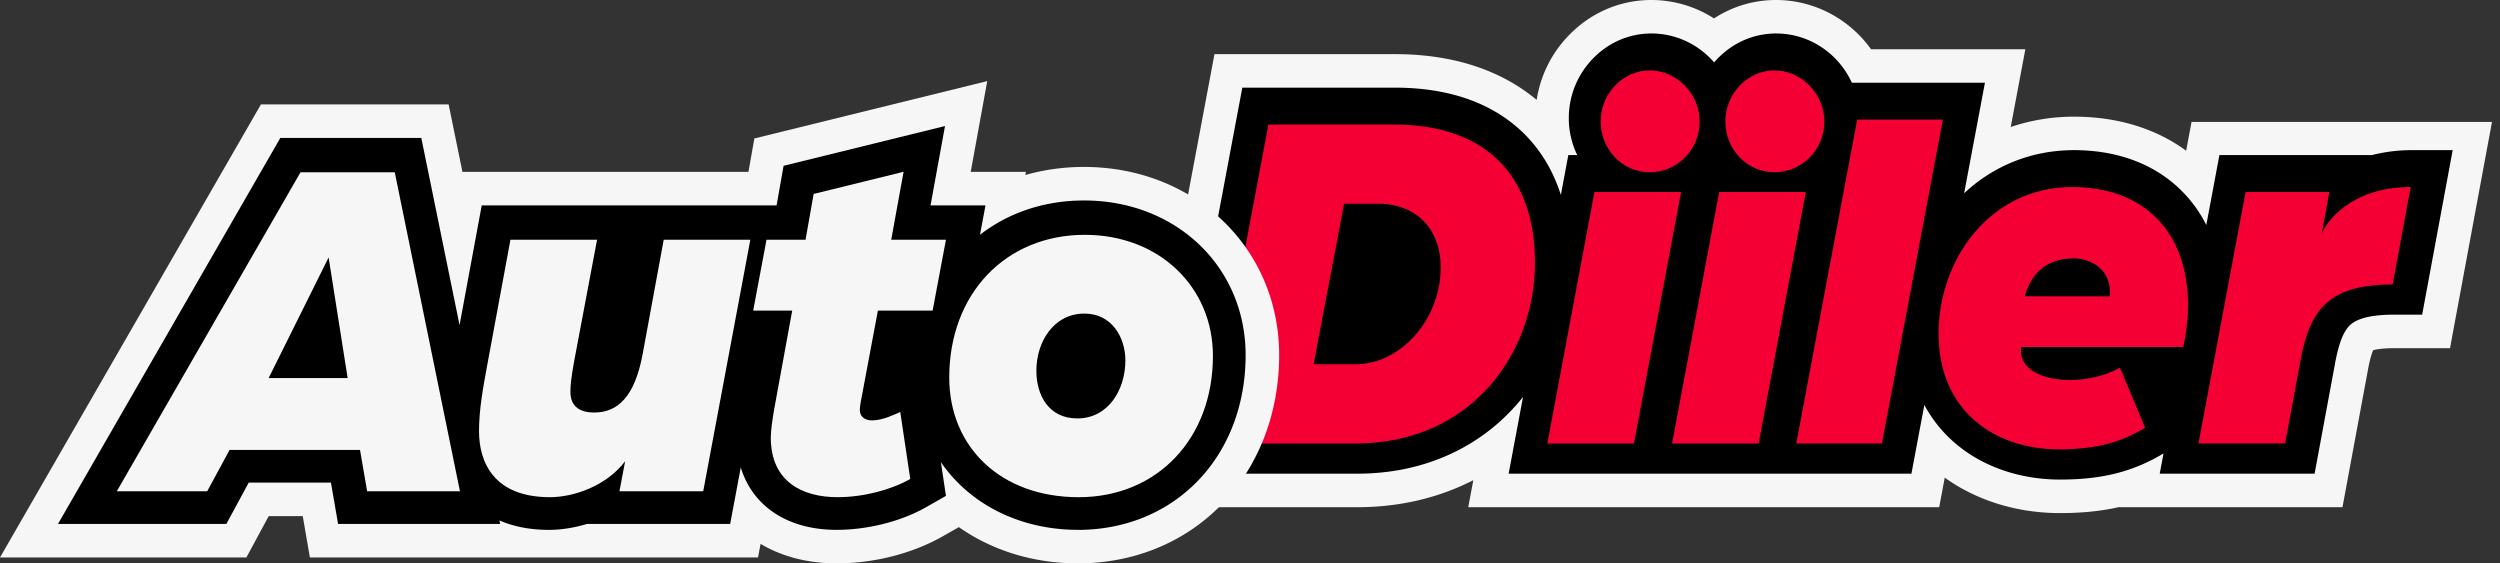
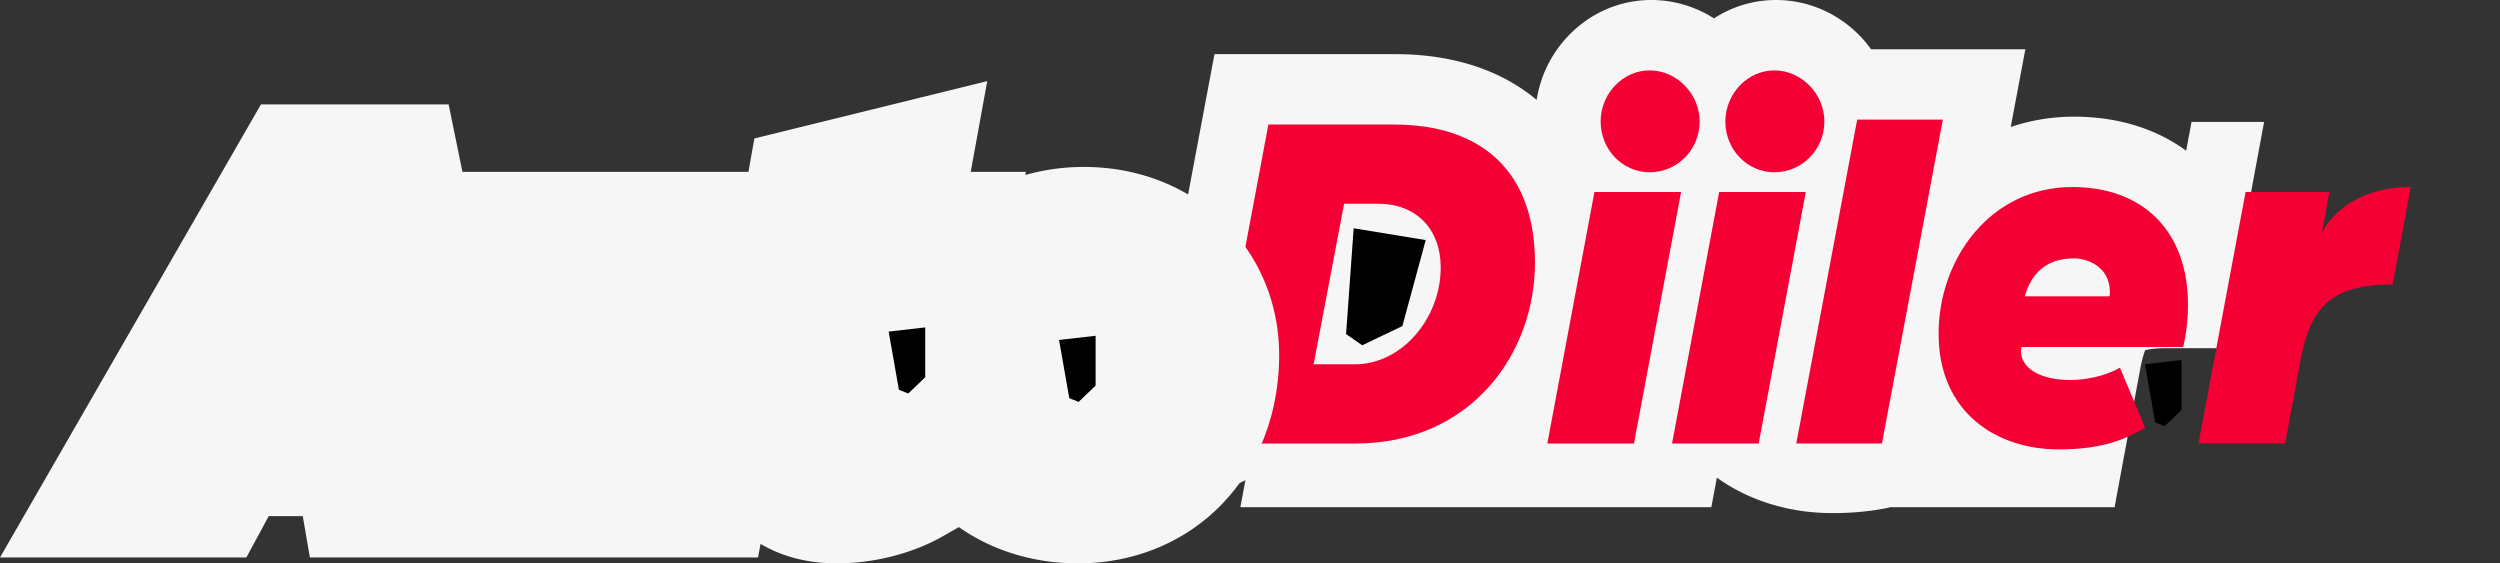
<svg xmlns="http://www.w3.org/2000/svg" fill="none" viewBox="0 0 284 64" class="w-auto h-7 xl:h-12">
  <rect x="0" y="0" width="284" height="64" fill="#333333" stroke="none" />
  <g clip-path="url(#i-1853708342__a)">
-     <path fill="#F6F6F6" d="m248.959 13.851-.612 3.27c-3.475-2.538-7.821-3.867-12.741-3.867-2.485 0-4.898.396-7.188 1.175l1.662-8.836h-17.532C210.075 2.133 206.067 0 201.759 0c-2.534 0-4.957.73-7.049 2.092A13.2 13.2 0 0 0 187.592 0c-3.559 0-6.902 1.44-9.413 4.053a13.45 13.45 0 0 0-3.613 7.296c-1.969-1.643-4.267-2.916-6.85-3.788-2.766-.935-5.867-1.41-9.214-1.41h-20.537l-9.676 51.467h25.888c4.226 0 8.202-.813 11.815-2.413q.7-.31 1.377-.659l-.575 3.072h53.5l.631-3.36c3.63 2.609 8.224 4.03 13.111 4.03 2.456 0 4.665-.223 6.727-.692l-.004.02h25.347l2.934-15.821c.219-1.138.428-1.73.548-2.01.325-.09 1.05-.232 2.404-.232h6.331l4.769-25.704h-34.137z" />
-     <path fill="#000" d="M234.039 54.48c-4.567 0-8.793-1.456-11.899-4.104a15.2 15.2 0 0 1-3.535-4.37l-1.467 7.803h-45.756l1.632-8.71q-.428.533-.884 1.044a22.5 22.5 0 0 1-7.68 5.58c-3.123 1.384-6.579 2.086-10.271 2.086h-21.298l8.245-43.85h17.378c2.932 0 5.621.406 7.995 1.208 2.513.849 4.688 2.145 6.463 3.85 1.803 1.732 3.179 3.87 4.088 6.356q.137.38.263.768l.847-4.523h1.016a9.6 9.6 0 0 1-.961-4.19c0-2.526.963-4.922 2.71-6.742 1.786-1.859 4.154-2.883 6.667-2.883 2.84 0 5.392 1.272 7.133 3.287q.178-.205.368-.404c1.786-1.859 4.153-2.883 6.667-2.883 3.811 0 7.105 2.293 8.61 5.593h15.12l-2.364 12.561c3.388-3.174 7.743-4.9 12.478-4.9 5.044 0 9.315 1.64 12.352 4.744a15 15 0 0 1 2.68 3.758l1.489-7.944h17.238l-.004.024a18.5 18.5 0 0 1 4.686-.582h4.58l-3.468 18.687h-3.165c-2.455 0-4.128.383-4.975 1.138-.751.672-1.298 2.008-1.719 4.207l-2.36 12.717h-17.594l.43-2.295c-3.471 2.08-6.989 2.967-11.74 2.967zm12.854-8.923.507-2.708h-1.645zm-92.716-8.365c1.365 0 2.791-.727 3.912-1.998a7.97 7.97 0 0 0 1.959-5.21c0-2.26-1.101-3.407-3.277-3.407h-.74l-2.014 10.615z" />
+     <path fill="#F6F6F6" d="m248.959 13.851-.612 3.27c-3.475-2.538-7.821-3.867-12.741-3.867-2.485 0-4.898.396-7.188 1.175l1.662-8.836h-17.532C210.075 2.133 206.067 0 201.759 0c-2.534 0-4.957.73-7.049 2.092A13.2 13.2 0 0 0 187.592 0c-3.559 0-6.902 1.44-9.413 4.053a13.45 13.45 0 0 0-3.613 7.296c-1.969-1.643-4.267-2.916-6.85-3.788-2.766-.935-5.867-1.41-9.214-1.41h-20.537l-9.676 51.467c4.226 0 8.202-.813 11.815-2.413q.7-.31 1.377-.659l-.575 3.072h53.5l.631-3.36c3.63 2.609 8.224 4.03 13.111 4.03 2.456 0 4.665-.223 6.727-.692l-.004.02h25.347l2.934-15.821c.219-1.138.428-1.73.548-2.01.325-.09 1.05-.232 2.404-.232h6.331l4.769-25.704h-34.137z" />
    <path fill="#F40035" d="M144.092 14.146h14.222c10.11 0 16.058 5.424 16.058 15.714s-7.247 20.522-20.385 20.522h-16.709l6.812-36.236zm9.895 27.234c5.137 0 9.678-5.088 9.678-11.017 0-4.25-2.704-7.215-7.084-7.215h-3.893l-3.46 18.23h4.759zm27.143-19.572h9.841l-5.353 28.574h-9.841zm.704-7.998c0-3.187 2.541-5.815 5.57-5.815 3.028 0 5.676 2.629 5.676 5.815s-2.541 5.76-5.676 5.76-5.57-2.628-5.57-5.76m13.464 7.998h9.841l-5.354 28.574h-9.84zm.704-7.998c0-3.187 2.541-5.815 5.569-5.815s5.677 2.629 5.677 5.815-2.541 5.76-5.677 5.76-5.569-2.628-5.569-5.76m14.976-.224h9.731l-6.921 36.794h-9.731zm9.246 24.325c0-8.444 5.839-16.664 15.194-16.664 8.164 0 13.139 5.144 13.139 13.366 0 1.565-.163 3.13-.541 4.808h-18.383s-.054.166-.054.447c0 2.068 2.378 3.3 5.57 3.3 1.676 0 3.946-.392 5.676-1.399l2.866 6.823c-2.594 1.566-5.407 2.46-9.841 2.46-6.974 0-13.626-4.139-13.626-13.141m19.412-4.25s.053-.225.053-.447c0-2.965-2.594-3.859-4.055-3.859s-4.487.28-5.623 4.306zM255.1 21.805h9.515l-.864 4.753c.432-1.23 3.245-5.313 10.11-5.313l-2.055 11.073c-7.191 0-9.353 2.795-10.435 8.444l-1.784 9.618h-9.841z" />
    <path fill="#F6F6F6" d="M57.237 63.328H35.203l-.81-4.696h-3.866l-2.54 4.696H0l29.642-51.466h21.324l1.566 7.661h32.493l.671-3.794 26.455-6.515-1.878 10.31h6.271l-.066.356a24.3 24.3 0 0 1 6.675-.915c6.047 0 11.633 2.16 15.731 6.083 4.145 3.967 6.428 9.396 6.428 15.288 0 6.551-2.291 12.546-6.447 16.88C134.667 61.592 128.836 64 122.45 64c-5.016 0-9.721-1.448-13.522-4.12l-1.852 1.055C103.652 62.883 99.265 64 95.039 64c-3.24 0-6.214-.766-8.637-2.218l-.29 1.549" />
-     <path fill="#000" d="M122.448 60.19c-5.065 0-9.726-1.73-13.122-4.87a16.7 16.7 0 0 1-2.438-2.814l.571 3.828-2.27 1.29c-2.825 1.609-6.621 2.567-10.155 2.567-5.565 0-9.545-2.69-10.884-7.093l-1.202 6.423H66.67c-1.54.469-3.033.672-4.294.672-2.328 0-4.178-.434-5.638-1.07l.08.398H38.406l-.811-4.696h-9.34l-2.541 4.696H6.588l25.257-43.85H47.86l4.346 21.264 2.518-13.603H88.22l.796-4.498 18.336-4.515-1.643 9.013h6.243l-.626 3.34c3.195-2.478 7.252-3.898 11.825-3.898 10.463 0 18.351 7.55 18.351 17.564 0 11.505-8.014 19.857-19.054 19.857zm.648-20.857c-1.35 0-1.654 1.985-1.654 2.68 0 .749.186 1.262.345 1.471.049.065.109.146.498.146.368 0 .68-.09 1.007-.524.405-.54.648-1.386.648-2.267 0-.505-.143-1.016-.365-1.307-.094-.124-.167-.199-.477-.199zm-20.98 3.255 1.837-.791q.059-1.436.28-2.798h-1.443l-.674 3.591z" />
-     <path fill="#F6F6F6" d="M34.14 19.572h10.705l7.406 36.236H41.707l-.81-4.697H26.08l-2.541 4.697H13.267l20.87-36.236zm5.353 23.376-2.162-13.702-6.812 13.702zM54.416 48.986c0-2.405.432-4.809.92-7.437l2.65-14.315h9.84L65.232 40.99c-.379 2.069-.432 2.852-.432 3.523 0 1.286.648 2.349 2.703 2.349 2.595 0 4.597-1.677 5.516-6.71l2.379-12.918h9.84l-5.353 28.574h-9.516l.648-3.411c-2.162 2.85-5.894 4.083-8.542 4.083-6.327 0-8.057-3.914-8.057-7.492zM87.561 49.713c0-.839.216-2.238.379-3.187l2.055-11.24h-4.434l1.515-8.052h4.434l.92-5.202 10.218-2.517-1.405 7.717h6.218l-1.514 8.052h-6.218l-1.784 9.507c-.053.225-.27 1.341-.27 1.735 0 1.007.811 1.23 1.406 1.23 1.189 0 2.541-.672 3.189-.95l1.136 7.606c-2.163 1.23-5.298 2.068-8.273 2.068-3.947 0-7.57-1.735-7.57-6.767zM107.835 42.892c0-9.507 6.38-16.217 15.41-16.217 8.38 0 14.544 5.872 14.544 13.757 0 9.394-6.326 16.05-15.247 16.05s-14.707-5.76-14.707-13.588zm20.007-1.957c0-2.573-1.515-5.313-4.65-5.313-3.514 0-5.46 3.242-5.46 6.487 0 2.796 1.405 5.424 4.649 5.424 3.514 0 5.461-3.242 5.461-6.598" />
    <path fill="#000" d="m100.95 37.667 4.156-.475v5.664l-1.931 1.847-1.059-.42zM120.307 38.619l4.155-.475v5.663l-1.931 1.848-1.059-.421zM243.667 41.38l4.156-.477v5.666l-1.931 1.845-1.059-.419zM153.777 25.933l8.183 1.341-2.65 9.768-4.562 2.182-1.833-1.275z" />
  </g>
  <defs>
    <clipPath id="i-1853708342__a">
      <path fill="#fff" d="M0 0h283.097v64H0z" />
    </clipPath>
  </defs>
</svg>